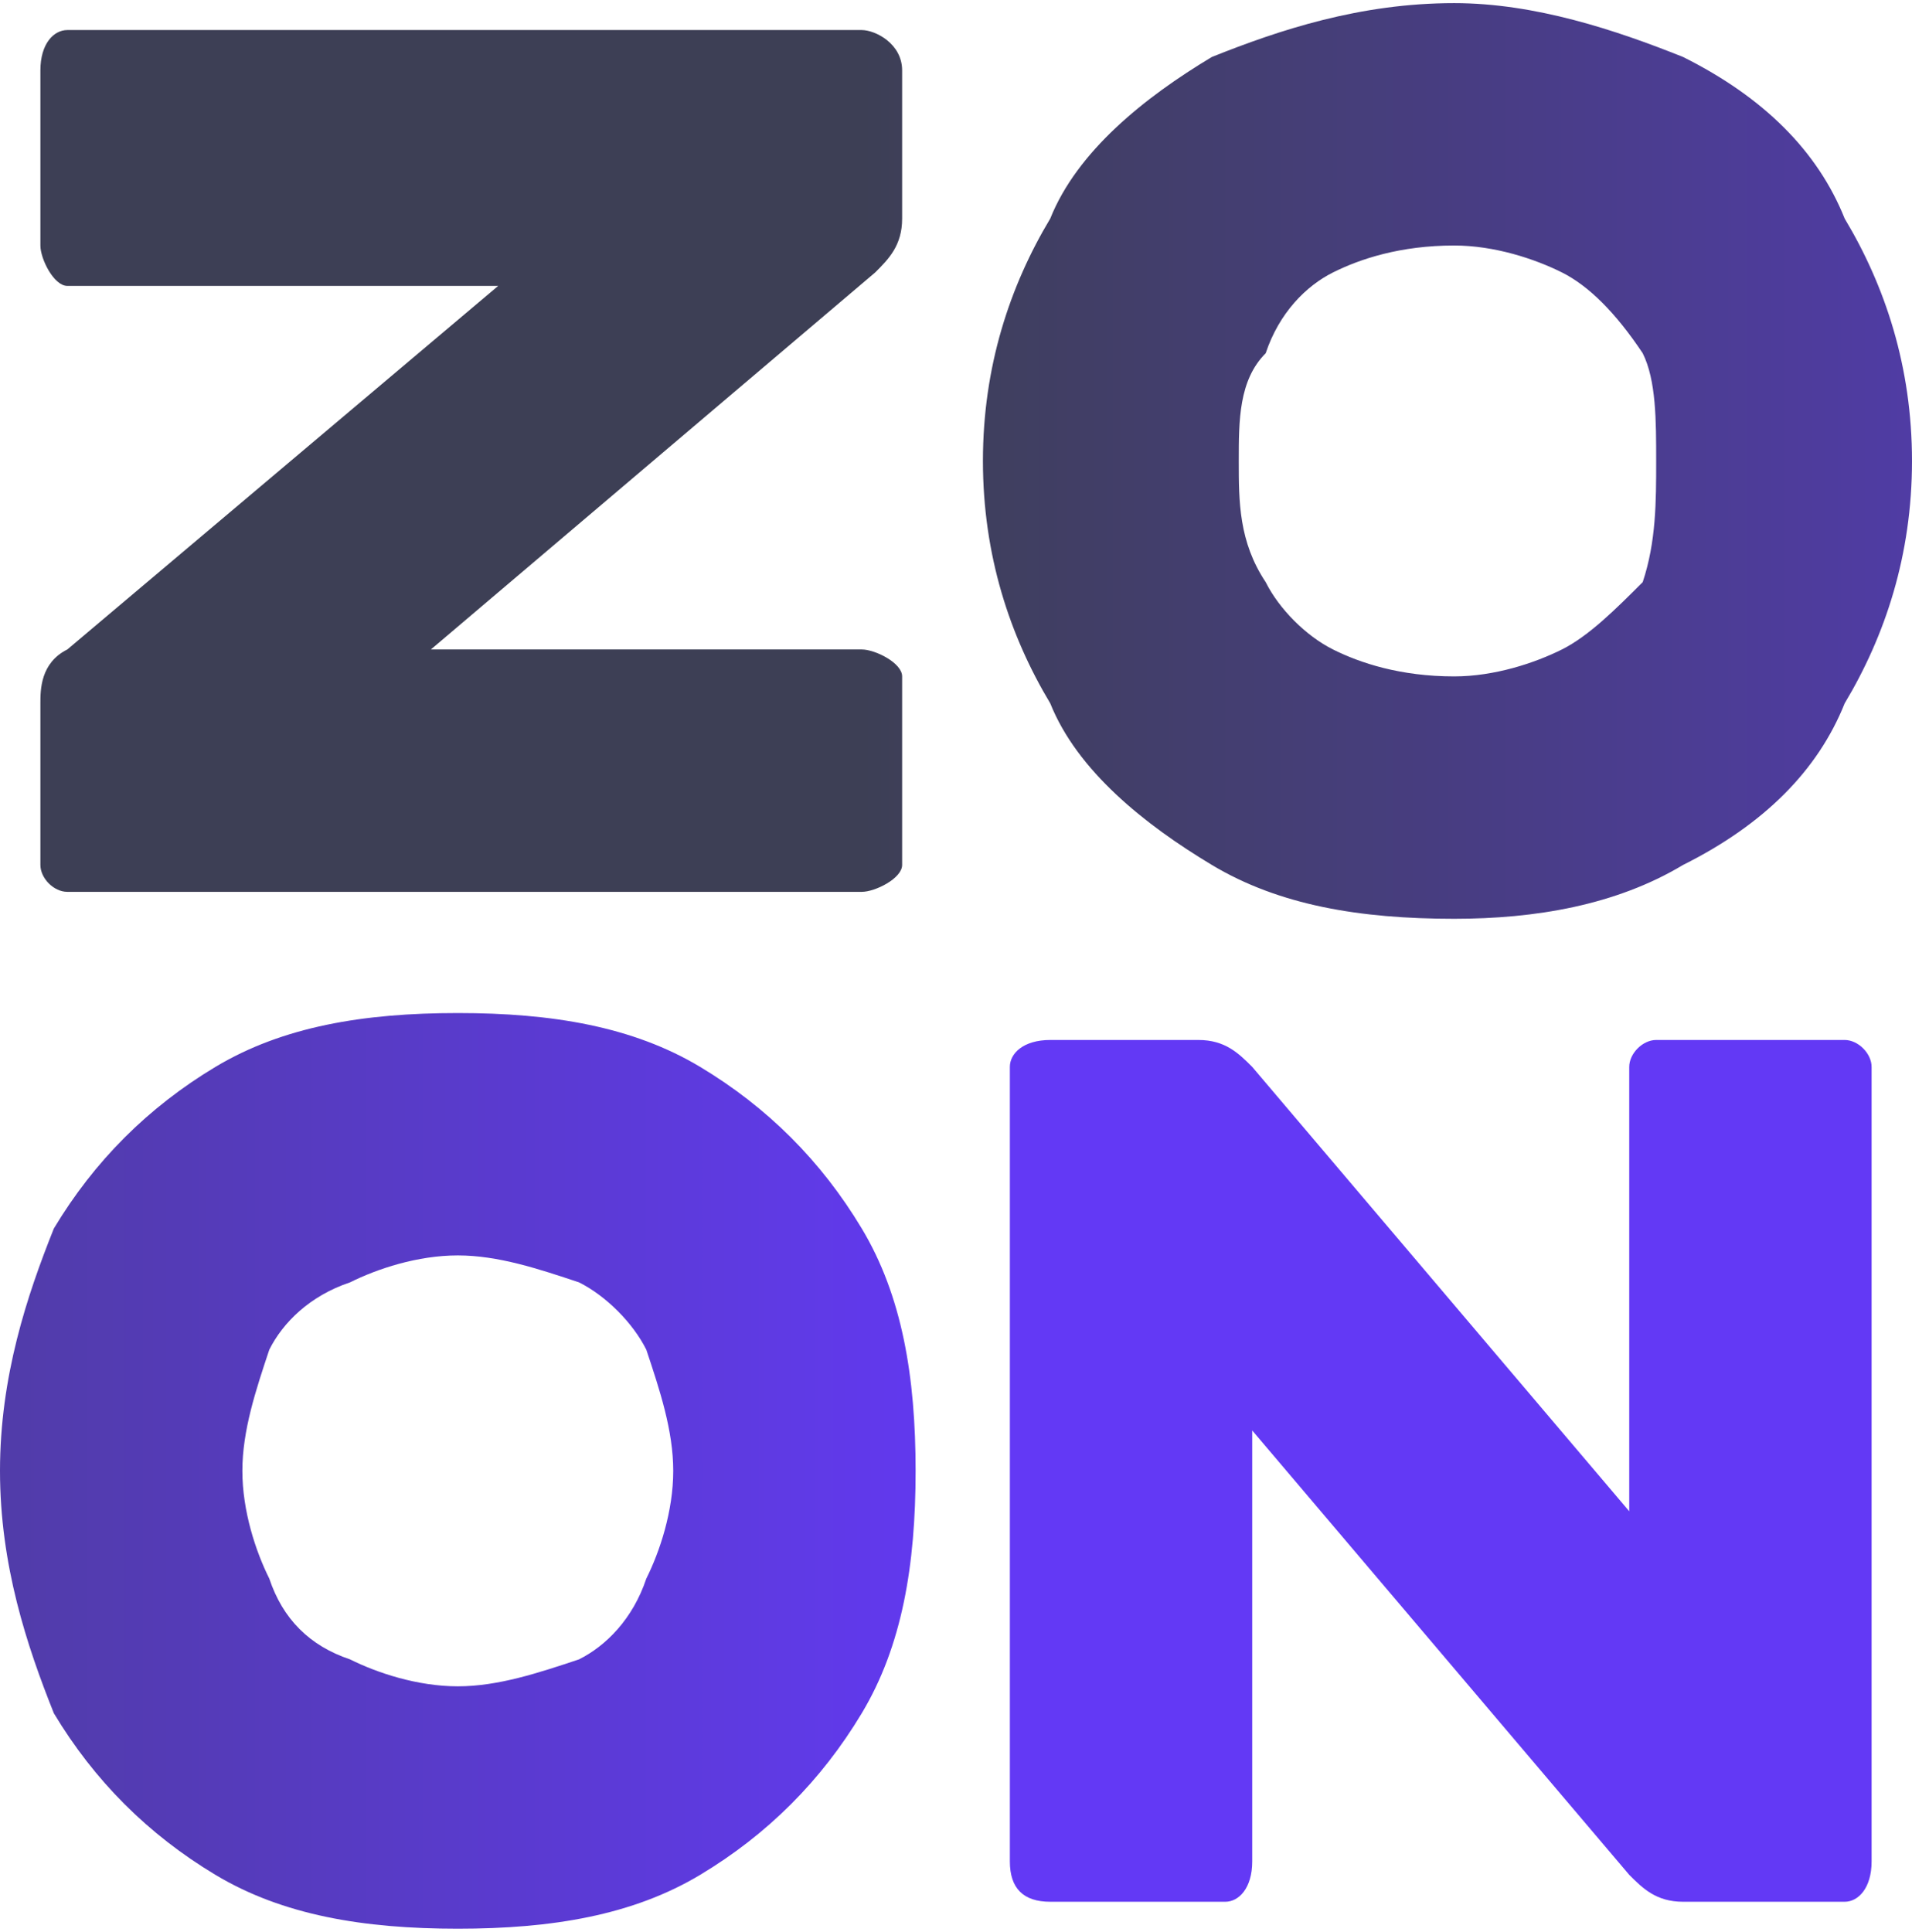
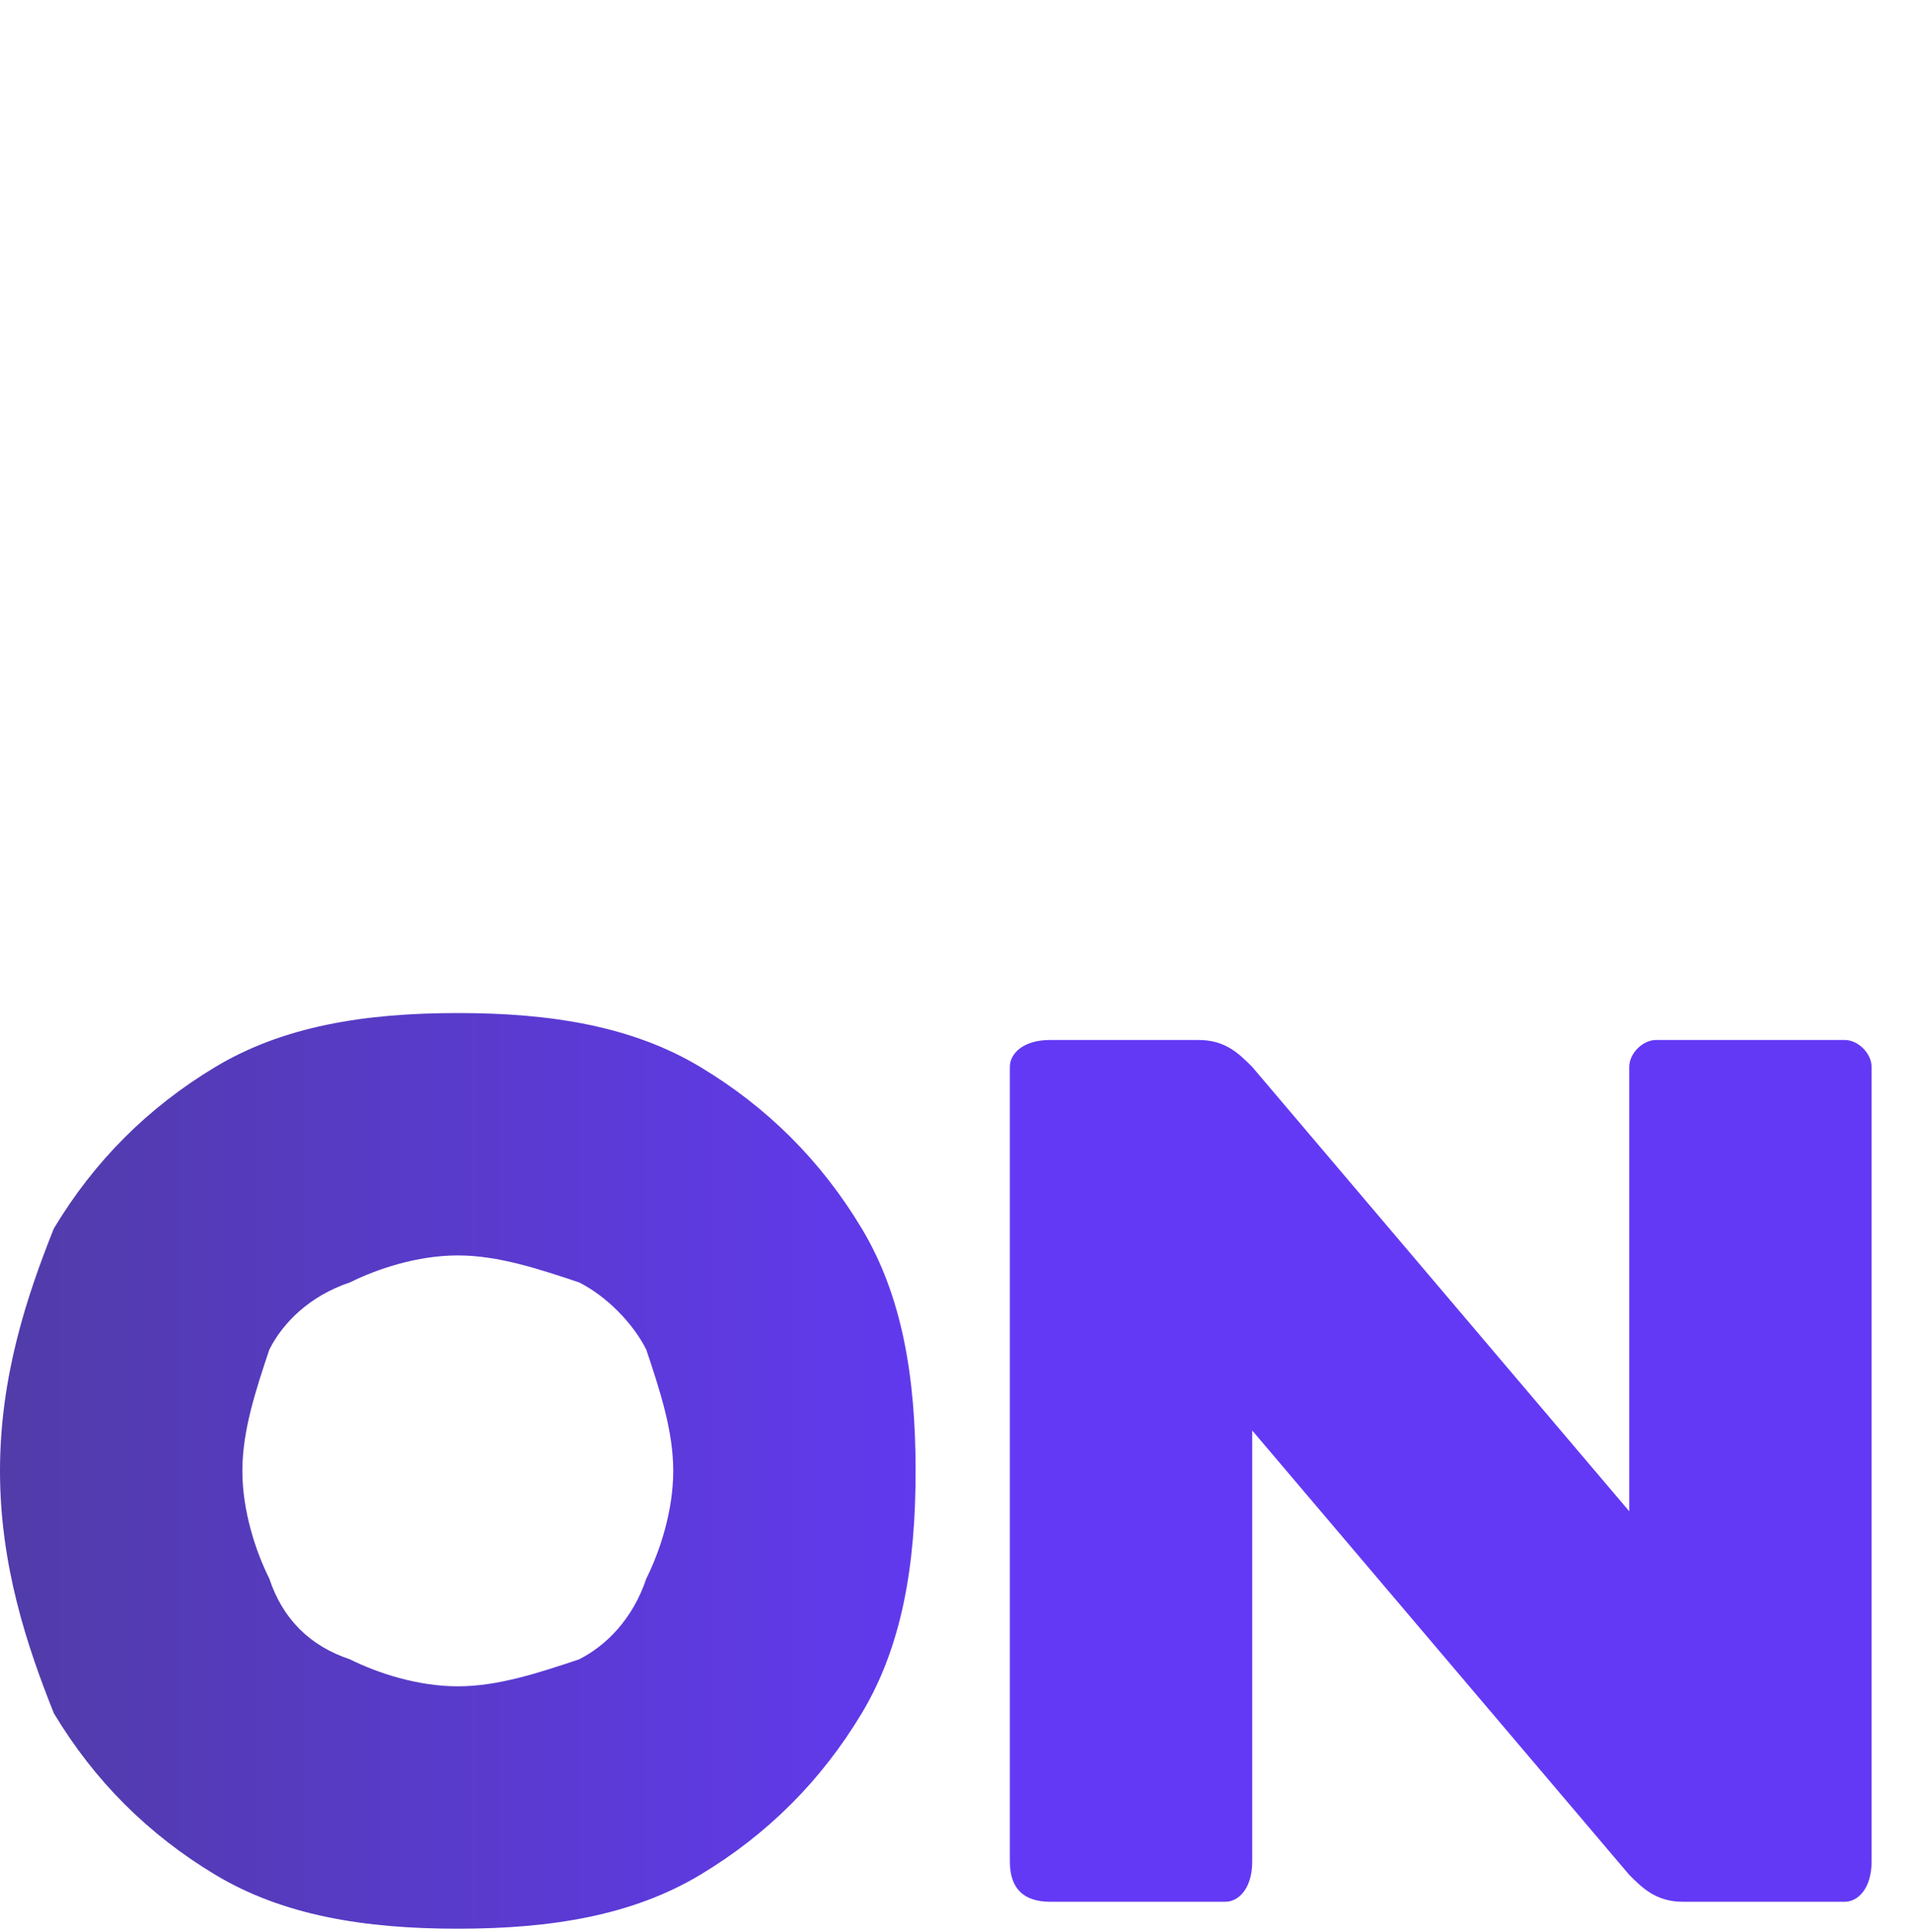
<svg xmlns="http://www.w3.org/2000/svg" xmlns:xlink="http://www.w3.org/1999/xlink" xml:space="preserve" width="97px" height="98px" version="1.1" style="shape-rendering:geometricPrecision; text-rendering:geometricPrecision; image-rendering:optimizeQuality; fill-rule:evenodd; clip-rule:evenodd" viewBox="0 0 1.42 1.43">
  <defs>
    <style type="text/css">
   
    .fil1 {fill:url(#id0);fill-rule:nonzero}
    .fil0 {fill:url(#id1);fill-rule:nonzero}
   
  </style>
    <linearGradient id="id0" gradientUnits="userSpaceOnUse" x1="0.75" y1="1.09" x2="-0.82" y2="1.09">
      <stop offset="0" style="stop-opacity:1; stop-color:#6339F5" />
      <stop offset="1" style="stop-opacity:1; stop-color:#3D3F55" />
    </linearGradient>
    <linearGradient id="id1" gradientUnits="userSpaceOnUse" xlink:href="#id0" x1="2.21" y1="0.34" x2="0.64" y2="0.34">
  </linearGradient>
  </defs>
  <g id="Layer_x0020_1">
-     <path class="fil0" d="M0.05 0.02l0.59 0c0.01,0 0.03,0.01 0.03,0.03l0 0.11c0,0.02 -0.01,0.03 -0.02,0.04l-0.33 0.28 0.32 0c0.01,0 0.03,0.01 0.03,0.02l0 0.14c0,0.01 -0.02,0.02 -0.03,0.02l-0.59 0c-0.01,0 -0.02,-0.01 -0.02,-0.02l0 -0.12c0,-0.01 0,-0.03 0.02,-0.04l0.32 -0.27 -0.32 0c-0.01,0 -0.02,-0.02 -0.02,-0.03l0 -0.13c0,-0.02 0.01,-0.03 0.02,-0.03zm1.03 -0.02c0.06,0 0.12,0.02 0.17,0.04 0.06,0.03 0.1,0.07 0.12,0.12 0.03,0.05 0.05,0.11 0.05,0.18 0,0.07 -0.02,0.13 -0.05,0.18 -0.02,0.05 -0.06,0.09 -0.12,0.12 -0.05,0.03 -0.11,0.04 -0.17,0.04 -0.07,0 -0.13,-0.01 -0.18,-0.04 -0.05,-0.03 -0.1,-0.07 -0.12,-0.12 -0.03,-0.05 -0.05,-0.11 -0.05,-0.18 0,-0.07 0.02,-0.13 0.05,-0.18 0.02,-0.05 0.07,-0.09 0.12,-0.12 0.05,-0.02 0.11,-0.04 0.18,-0.04zm0 0.18c-0.04,0 -0.07,0.01 -0.09,0.02 -0.02,0.01 -0.04,0.03 -0.05,0.06 -0.02,0.02 -0.02,0.05 -0.02,0.08 0,0.03 0,0.06 0.02,0.09 0.01,0.02 0.03,0.04 0.05,0.05 0.02,0.01 0.05,0.02 0.09,0.02 0.03,0 0.06,-0.01 0.08,-0.02 0.02,-0.01 0.04,-0.03 0.06,-0.05 0.01,-0.03 0.01,-0.06 0.01,-0.09 0,-0.03 0,-0.06 -0.01,-0.08 -0.02,-0.03 -0.04,-0.05 -0.06,-0.06 -0.02,-0.01 -0.05,-0.02 -0.08,-0.02z" />
    <path class="fil1" d="M0.34 0.75c0.07,0 0.13,0.01 0.18,0.04 0.05,0.03 0.09,0.07 0.12,0.12 0.03,0.05 0.04,0.11 0.04,0.18 0,0.07 -0.01,0.13 -0.04,0.18 -0.03,0.05 -0.07,0.09 -0.12,0.12 -0.05,0.03 -0.11,0.04 -0.18,0.04 -0.07,0 -0.13,-0.01 -0.18,-0.04 -0.05,-0.03 -0.09,-0.07 -0.12,-0.12 -0.02,-0.05 -0.04,-0.11 -0.04,-0.18 0,-0.07 0.02,-0.13 0.04,-0.18 0.03,-0.05 0.07,-0.09 0.12,-0.12 0.05,-0.03 0.11,-0.04 0.18,-0.04zm0 0.18c-0.03,0 -0.06,0.01 -0.08,0.02 -0.03,0.01 -0.05,0.03 -0.06,0.05 -0.01,0.03 -0.02,0.06 -0.02,0.09 0,0.03 0.01,0.06 0.02,0.08 0.01,0.03 0.03,0.05 0.06,0.06 0.02,0.01 0.05,0.02 0.08,0.02 0.03,0 0.06,-0.01 0.09,-0.02 0.02,-0.01 0.04,-0.03 0.05,-0.06 0.01,-0.02 0.02,-0.05 0.02,-0.08 0,-0.03 -0.01,-0.06 -0.02,-0.09 -0.01,-0.02 -0.03,-0.04 -0.05,-0.05 -0.03,-0.01 -0.06,-0.02 -0.09,-0.02zm1.05 -0.14l0 0.59c0,0.02 -0.01,0.03 -0.02,0.03l-0.12 0c-0.02,0 -0.03,-0.01 -0.04,-0.02l-0.28 -0.33 0 0.32c0,0.02 -0.01,0.03 -0.02,0.03l-0.13 0c-0.02,0 -0.03,-0.01 -0.03,-0.03l0 -0.59c0,-0.01 0.01,-0.02 0.03,-0.02l0.11 0c0.02,0 0.03,0.01 0.04,0.02l0.28 0.33 0 -0.33c0,-0.01 0.01,-0.02 0.02,-0.02l0.14 0c0.01,0 0.02,0.01 0.02,0.02z" />
  </g>
</svg>